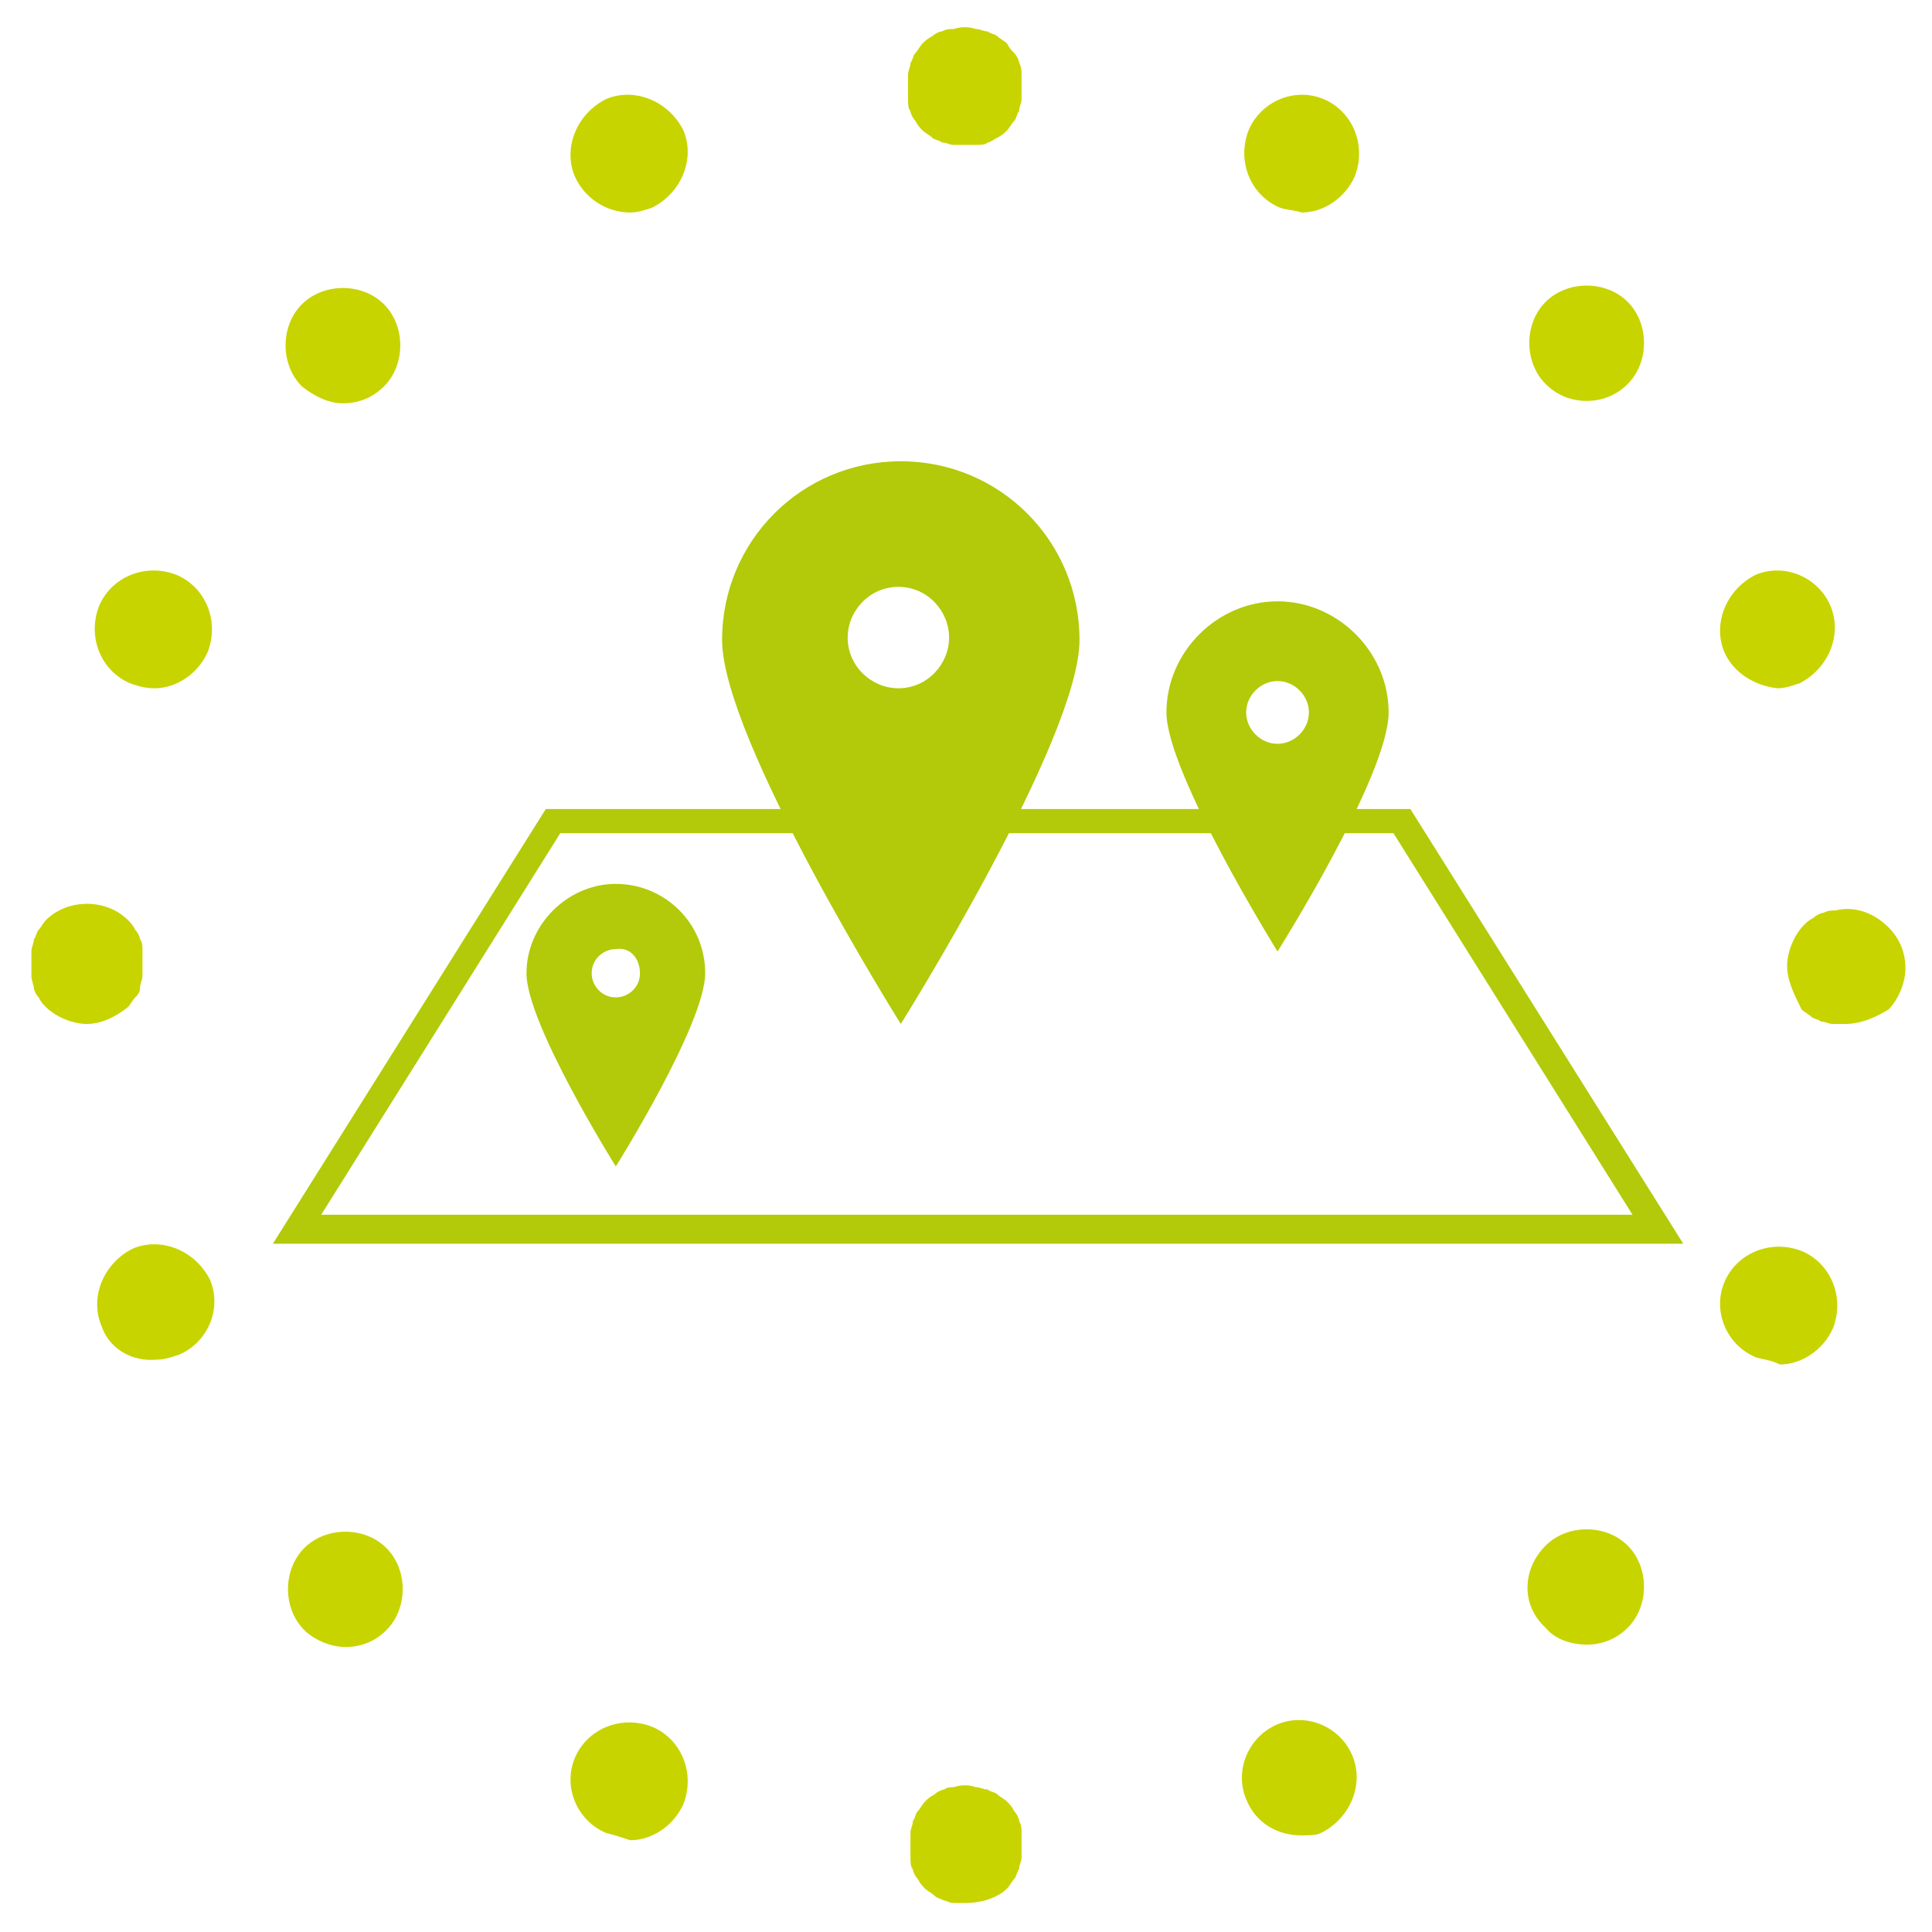
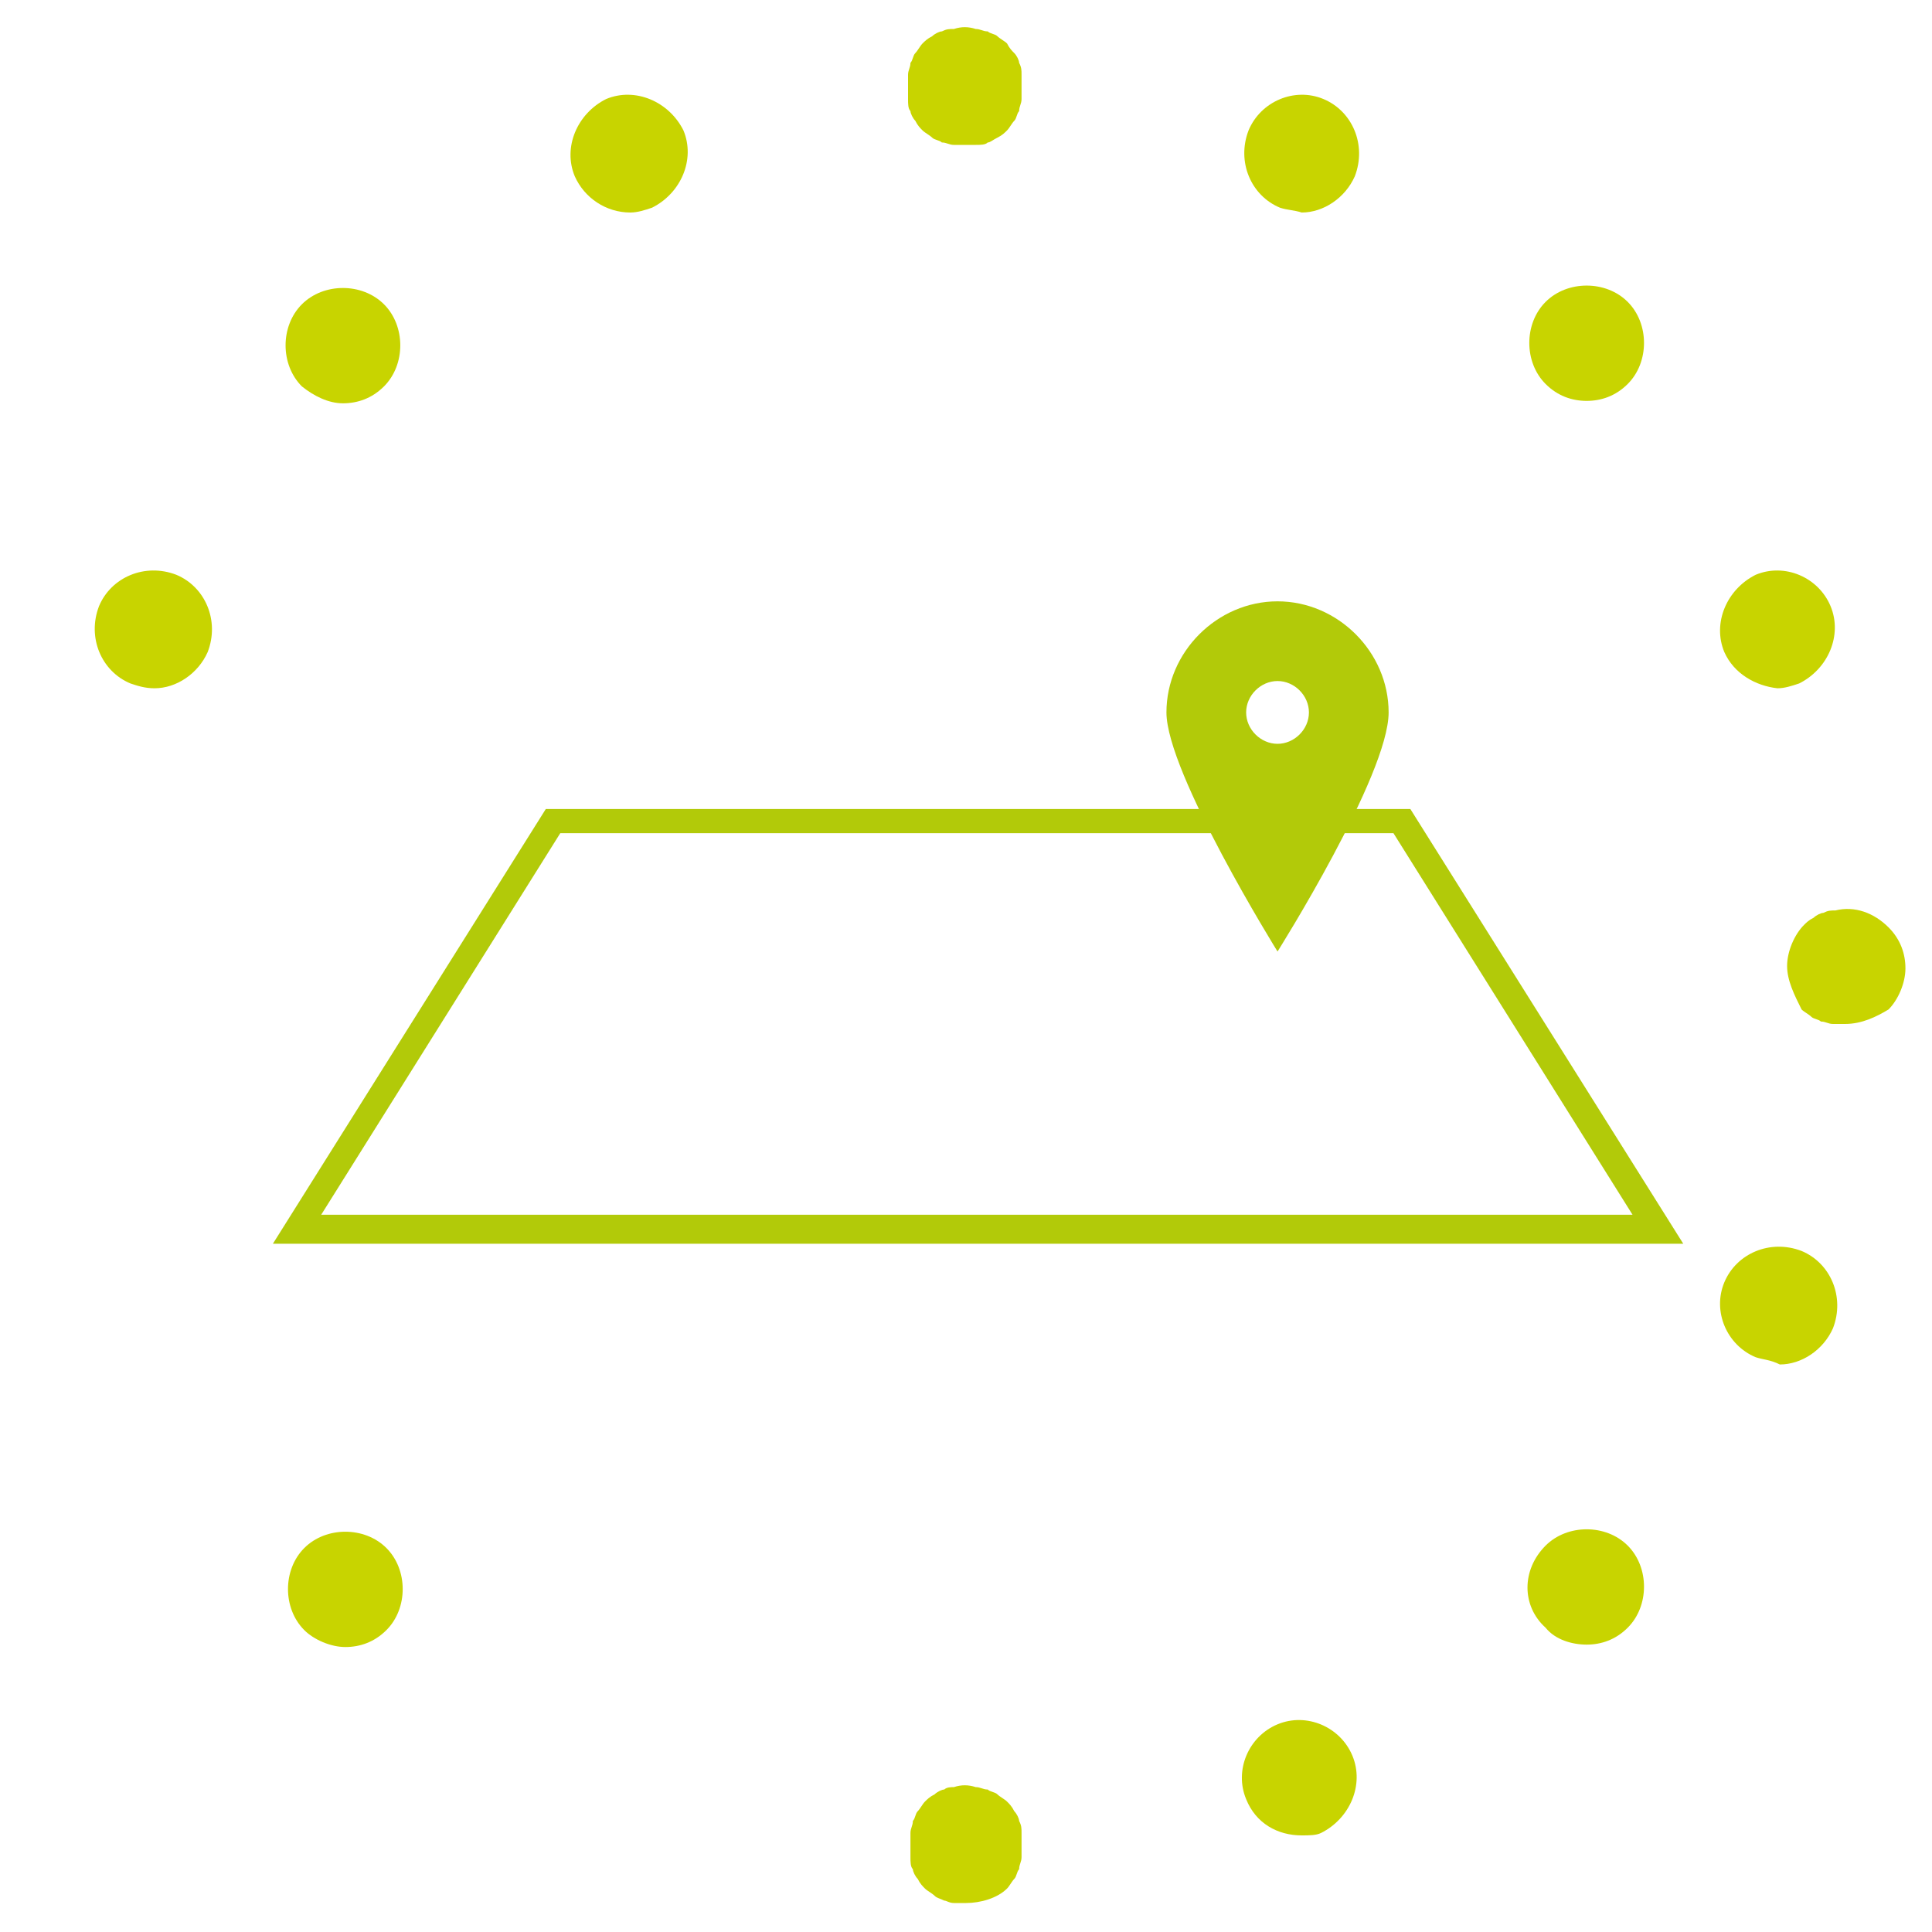
<svg xmlns="http://www.w3.org/2000/svg" version="1.1" id="Ebene_1" x="0px" y="0px" viewBox="0 0 80 80" style="enable-background:new 0 0 80 80;" xml:space="preserve">
  <style type="text/css">
	.st0{fill:#C8D400;}
	.st1{fill:#B2CA09;}
</style>
  <path class="st0" d="M51.6,74.5c-0.5-1.2,0.1-2.6,1.3-3.1l0,0c1.2-0.5,2.6,0.1,3.1,1.3l0,0c0.5,1.2-0.1,2.6-1.3,3.2l0,0  C54.5,76,54.2,76,53.9,76l0,0C52.9,76,52,75.5,51.6,74.5z" />
  <path class="st0" d="M64,67.4c-1-0.9-1-2.4,0-3.4l0,0c0.9-0.9,2.5-0.9,3.4,0l0,0c0.9,0.9,0.9,2.5,0,3.4l0,0  c-0.5,0.5-1.1,0.7-1.7,0.7l0,0C65.1,68.1,64.4,67.9,64,67.4z" />
  <path class="st0" d="M72.7,56.2c-1.2-0.5-1.8-1.9-1.3-3.1l0,0c0.5-1.2,1.9-1.8,3.2-1.3l0,0c1.2,0.5,1.8,1.9,1.3,3.2l0,0  c-0.4,0.9-1.3,1.5-2.2,1.5l0,0C73.3,56.3,73,56.3,72.7,56.2z" />
  <path class="st0" d="M71.4,27c-0.5-1.2,0.1-2.6,1.3-3.2l0,0c1.2-0.5,2.6,0.1,3.1,1.3l0,0c0.5,1.2-0.1,2.6-1.3,3.2l0,0  c-0.3,0.1-0.6,0.2-0.9,0.2l0,0C72.7,28.4,71.8,27.9,71.4,27z" />
  <path class="st0" d="M64,15.9c-0.9-0.9-0.9-2.5,0-3.4l0,0c0.9-0.9,2.5-0.9,3.4,0l0,0c0.9,0.9,0.9,2.5,0,3.4l0,0  c-0.5,0.5-1.1,0.7-1.7,0.7l0,0C65.1,16.6,64.5,16.4,64,15.9z" />
  <path class="st0" d="M53,8.6c-1.2-0.5-1.8-1.9-1.3-3.2l0,0c0.5-1.2,1.9-1.8,3.1-1.3l0,0C56,4.6,56.6,6,56.1,7.3l0,0  c-0.4,0.9-1.3,1.5-2.2,1.5l0,0C53.6,8.7,53.3,8.7,53,8.6z" />
  <path class="st0" d="M5.4,28.3c-1.2-0.5-1.8-1.9-1.3-3.2l0,0c0.5-1.2,1.9-1.8,3.2-1.3l0,0c1.2,0.5,1.8,1.9,1.3,3.2l0,0  c-0.4,0.9-1.3,1.5-2.2,1.5l0,0C6,28.5,5.7,28.4,5.4,28.3z" />
  <path class="st0" d="M12.5,16c-0.9-0.9-0.9-2.5,0-3.4l0,0c0.9-0.9,2.5-0.9,3.4,0l0,0c0.9,0.9,0.9,2.5,0,3.4l0,0  c-0.5,0.5-1.1,0.7-1.7,0.7l0,0C13.6,16.7,13,16.4,12.5,16z" />
  <path class="st0" d="M23.8,7.3c-0.5-1.2,0.1-2.6,1.3-3.2l0,0c1.2-0.5,2.6,0.1,3.2,1.3l0,0C28.8,6.6,28.2,8,27,8.6l0,0  c-0.3,0.1-0.6,0.2-0.9,0.2l0,0C25.1,8.8,24.2,8.2,23.8,7.3z" />
-   <path class="st0" d="M25.1,75.9c-1.2-0.5-1.8-1.9-1.3-3.1l0,0c0.5-1.2,1.9-1.8,3.2-1.3l0,0c1.2,0.5,1.8,1.9,1.3,3.2l0,0  c-0.4,0.9-1.3,1.5-2.2,1.5l0,0C25.8,76.1,25.5,76,25.1,75.9z" />
  <path class="st0" d="M12.6,67.5c-0.9-0.9-0.9-2.5,0-3.4l0,0c0.9-0.9,2.5-0.9,3.4,0l0,0c0.9,0.9,0.9,2.5,0,3.4l0,0  c-0.5,0.5-1.1,0.7-1.7,0.7l0,0C13.7,68.2,13,67.9,12.6,67.5z" />
-   <path class="st0" d="M4.2,54.9c-0.5-1.2,0.1-2.6,1.3-3.2l0,0c1.2-0.5,2.6,0.1,3.2,1.3l0,0c0.5,1.2-0.1,2.6-1.3,3.1l0,0  c-0.3,0.1-0.6,0.2-0.9,0.2l0,0C5.4,56.4,4.5,55.8,4.2,54.9z" />
  <g>
    <path class="st0" d="M40,78.8c-0.2,0-0.3,0-0.5,0s-0.3-0.1-0.4-0.1c-0.2-0.1-0.3-0.1-0.4-0.2c-0.1-0.1-0.3-0.2-0.4-0.3   c-0.1-0.1-0.2-0.2-0.3-0.4c-0.1-0.1-0.2-0.3-0.2-0.4c-0.1-0.1-0.1-0.3-0.1-0.5s0-0.3,0-0.5s0-0.3,0-0.5s0.1-0.3,0.1-0.5   c0.1-0.1,0.1-0.3,0.2-0.4c0.1-0.1,0.2-0.3,0.3-0.4s0.2-0.2,0.4-0.3c0.1-0.1,0.3-0.2,0.4-0.2c0.1-0.1,0.3-0.1,0.4-0.1   c0.3-0.1,0.6-0.1,0.9,0c0.2,0,0.3,0.1,0.5,0.1c0.1,0.1,0.3,0.1,0.4,0.2c0.1,0.1,0.3,0.2,0.4,0.3c0.1,0.1,0.2,0.2,0.3,0.4   c0.1,0.1,0.2,0.3,0.2,0.4c0.1,0.2,0.1,0.3,0.1,0.5s0,0.3,0,0.5s0,0.3,0,0.5s-0.1,0.3-0.1,0.5c-0.1,0.1-0.1,0.3-0.2,0.4   c-0.1,0.1-0.2,0.3-0.3,0.4C41.3,78.6,40.6,78.8,40,78.8z" />
  </g>
  <g>
-     <path class="st0" d="M3.6,42.4c-0.6,0-1.3-0.3-1.7-0.7c-0.1-0.1-0.2-0.2-0.3-0.4c-0.1-0.1-0.2-0.3-0.2-0.4s-0.1-0.3-0.1-0.5   s0-0.3,0-0.5s0-0.3,0-0.5s0.1-0.3,0.1-0.5c0.1-0.1,0.1-0.3,0.2-0.4c0.1-0.1,0.2-0.3,0.3-0.4c0.9-0.9,2.5-0.9,3.4,0   c0.1,0.1,0.2,0.2,0.3,0.4c0.1,0.1,0.2,0.3,0.2,0.4c0.1,0.1,0.1,0.3,0.1,0.5s0,0.3,0,0.5s0,0.3,0,0.5s-0.1,0.3-0.1,0.5   s-0.1,0.3-0.2,0.4c-0.1,0.1-0.2,0.3-0.3,0.4C4.8,42.1,4.2,42.4,3.6,42.4z" />
-   </g>
+     </g>
  <g>
    <path class="st0" d="M40,6c-0.2,0-0.3,0-0.5,0S39.2,5.9,39,5.9c-0.1-0.1-0.3-0.1-0.4-0.2c-0.1-0.1-0.3-0.2-0.4-0.3   C38.1,5.3,38,5.2,37.9,5c-0.1-0.1-0.2-0.3-0.2-0.4c-0.1-0.1-0.1-0.3-0.1-0.5c0-0.2,0-0.3,0-0.5s0-0.3,0-0.5s0.1-0.3,0.1-0.5   c0.1-0.1,0.1-0.3,0.2-0.4c0.1-0.1,0.2-0.3,0.3-0.4s0.2-0.2,0.4-0.3c0.1-0.1,0.3-0.2,0.4-0.2c0.2-0.1,0.3-0.1,0.5-0.1   c0.3-0.1,0.6-0.1,0.9,0c0.2,0,0.3,0.1,0.5,0.1c0.1,0.1,0.3,0.1,0.4,0.2c0.1,0.1,0.3,0.2,0.4,0.3C41.8,2,41.9,2.1,42,2.2   c0.1,0.1,0.2,0.3,0.2,0.4c0.1,0.2,0.1,0.3,0.1,0.5s0,0.3,0,0.5s0,0.3,0,0.5c0,0.2-0.1,0.3-0.1,0.5C42.1,4.7,42.1,4.9,42,5   s-0.2,0.3-0.3,0.4s-0.2,0.2-0.4,0.3S41,5.9,40.9,5.9C40.8,6,40.6,6,40.4,6C40.3,6,40.2,6,40,6z" />
  </g>
  <g>
    <path class="st0" d="M76.4,42.4c-0.2,0-0.3,0-0.5,0s-0.3-0.1-0.5-0.1c-0.1-0.1-0.3-0.1-0.4-0.2c-0.1-0.1-0.3-0.2-0.4-0.3   C74.3,41.2,74,40.6,74,40s0.3-1.3,0.7-1.7c0.1-0.1,0.2-0.2,0.4-0.3c0.1-0.1,0.3-0.2,0.4-0.2c0.2-0.1,0.3-0.1,0.5-0.1   c0.8-0.2,1.6,0.1,2.2,0.7c0.5,0.5,0.7,1.1,0.7,1.7c0,0.6-0.3,1.3-0.7,1.7C77.7,42.1,77.1,42.4,76.4,42.4z" />
  </g>
  <g>
    <g>
      <path class="st1" d="M69.7,51.5H11.3l11.3-18h35.8L69.7,51.5z M13.3,50.3h54.3l-9.9-15.8H23.2L13.3,50.3z" />
    </g>
    <g>
-       <path class="st1" d="M39.3,26.4c0,1.1-0.9,2.1-2.1,2.1c-1.1,0-2.1-0.9-2.1-2.1c0-1.1,0.9-2.1,2.1-2.1    C38.4,24.3,39.3,25.3,39.3,26.4 M44.7,26.5c0-4.1-3.3-7.4-7.4-7.4s-7.4,3.3-7.4,7.4s7.4,15.9,7.4,15.9S44.7,30.6,44.7,26.5" />
-       <path class="st1" d="M26.5,40.3c0,0.6-0.5,1-1,1c-0.6,0-1-0.5-1-1c0-0.6,0.5-1,1-1C26.1,39.2,26.5,39.7,26.5,40.3 M29.2,40.3    c0-2.1-1.7-3.7-3.7-3.7s-3.7,1.7-3.7,3.7c0,2.1,3.7,8,3.7,8S29.2,42.4,29.2,40.3" />
      <path class="st1" d="M54.2,29.5c0,0.7-0.6,1.3-1.3,1.3s-1.3-0.6-1.3-1.3c0-0.7,0.6-1.3,1.3-1.3S54.2,28.8,54.2,29.5 M57.5,29.5    c0-2.5-2.1-4.6-4.6-4.6s-4.6,2.1-4.6,4.6s4.6,9.9,4.6,9.9S57.5,32.1,57.5,29.5" />
    </g>
  </g>
</svg>